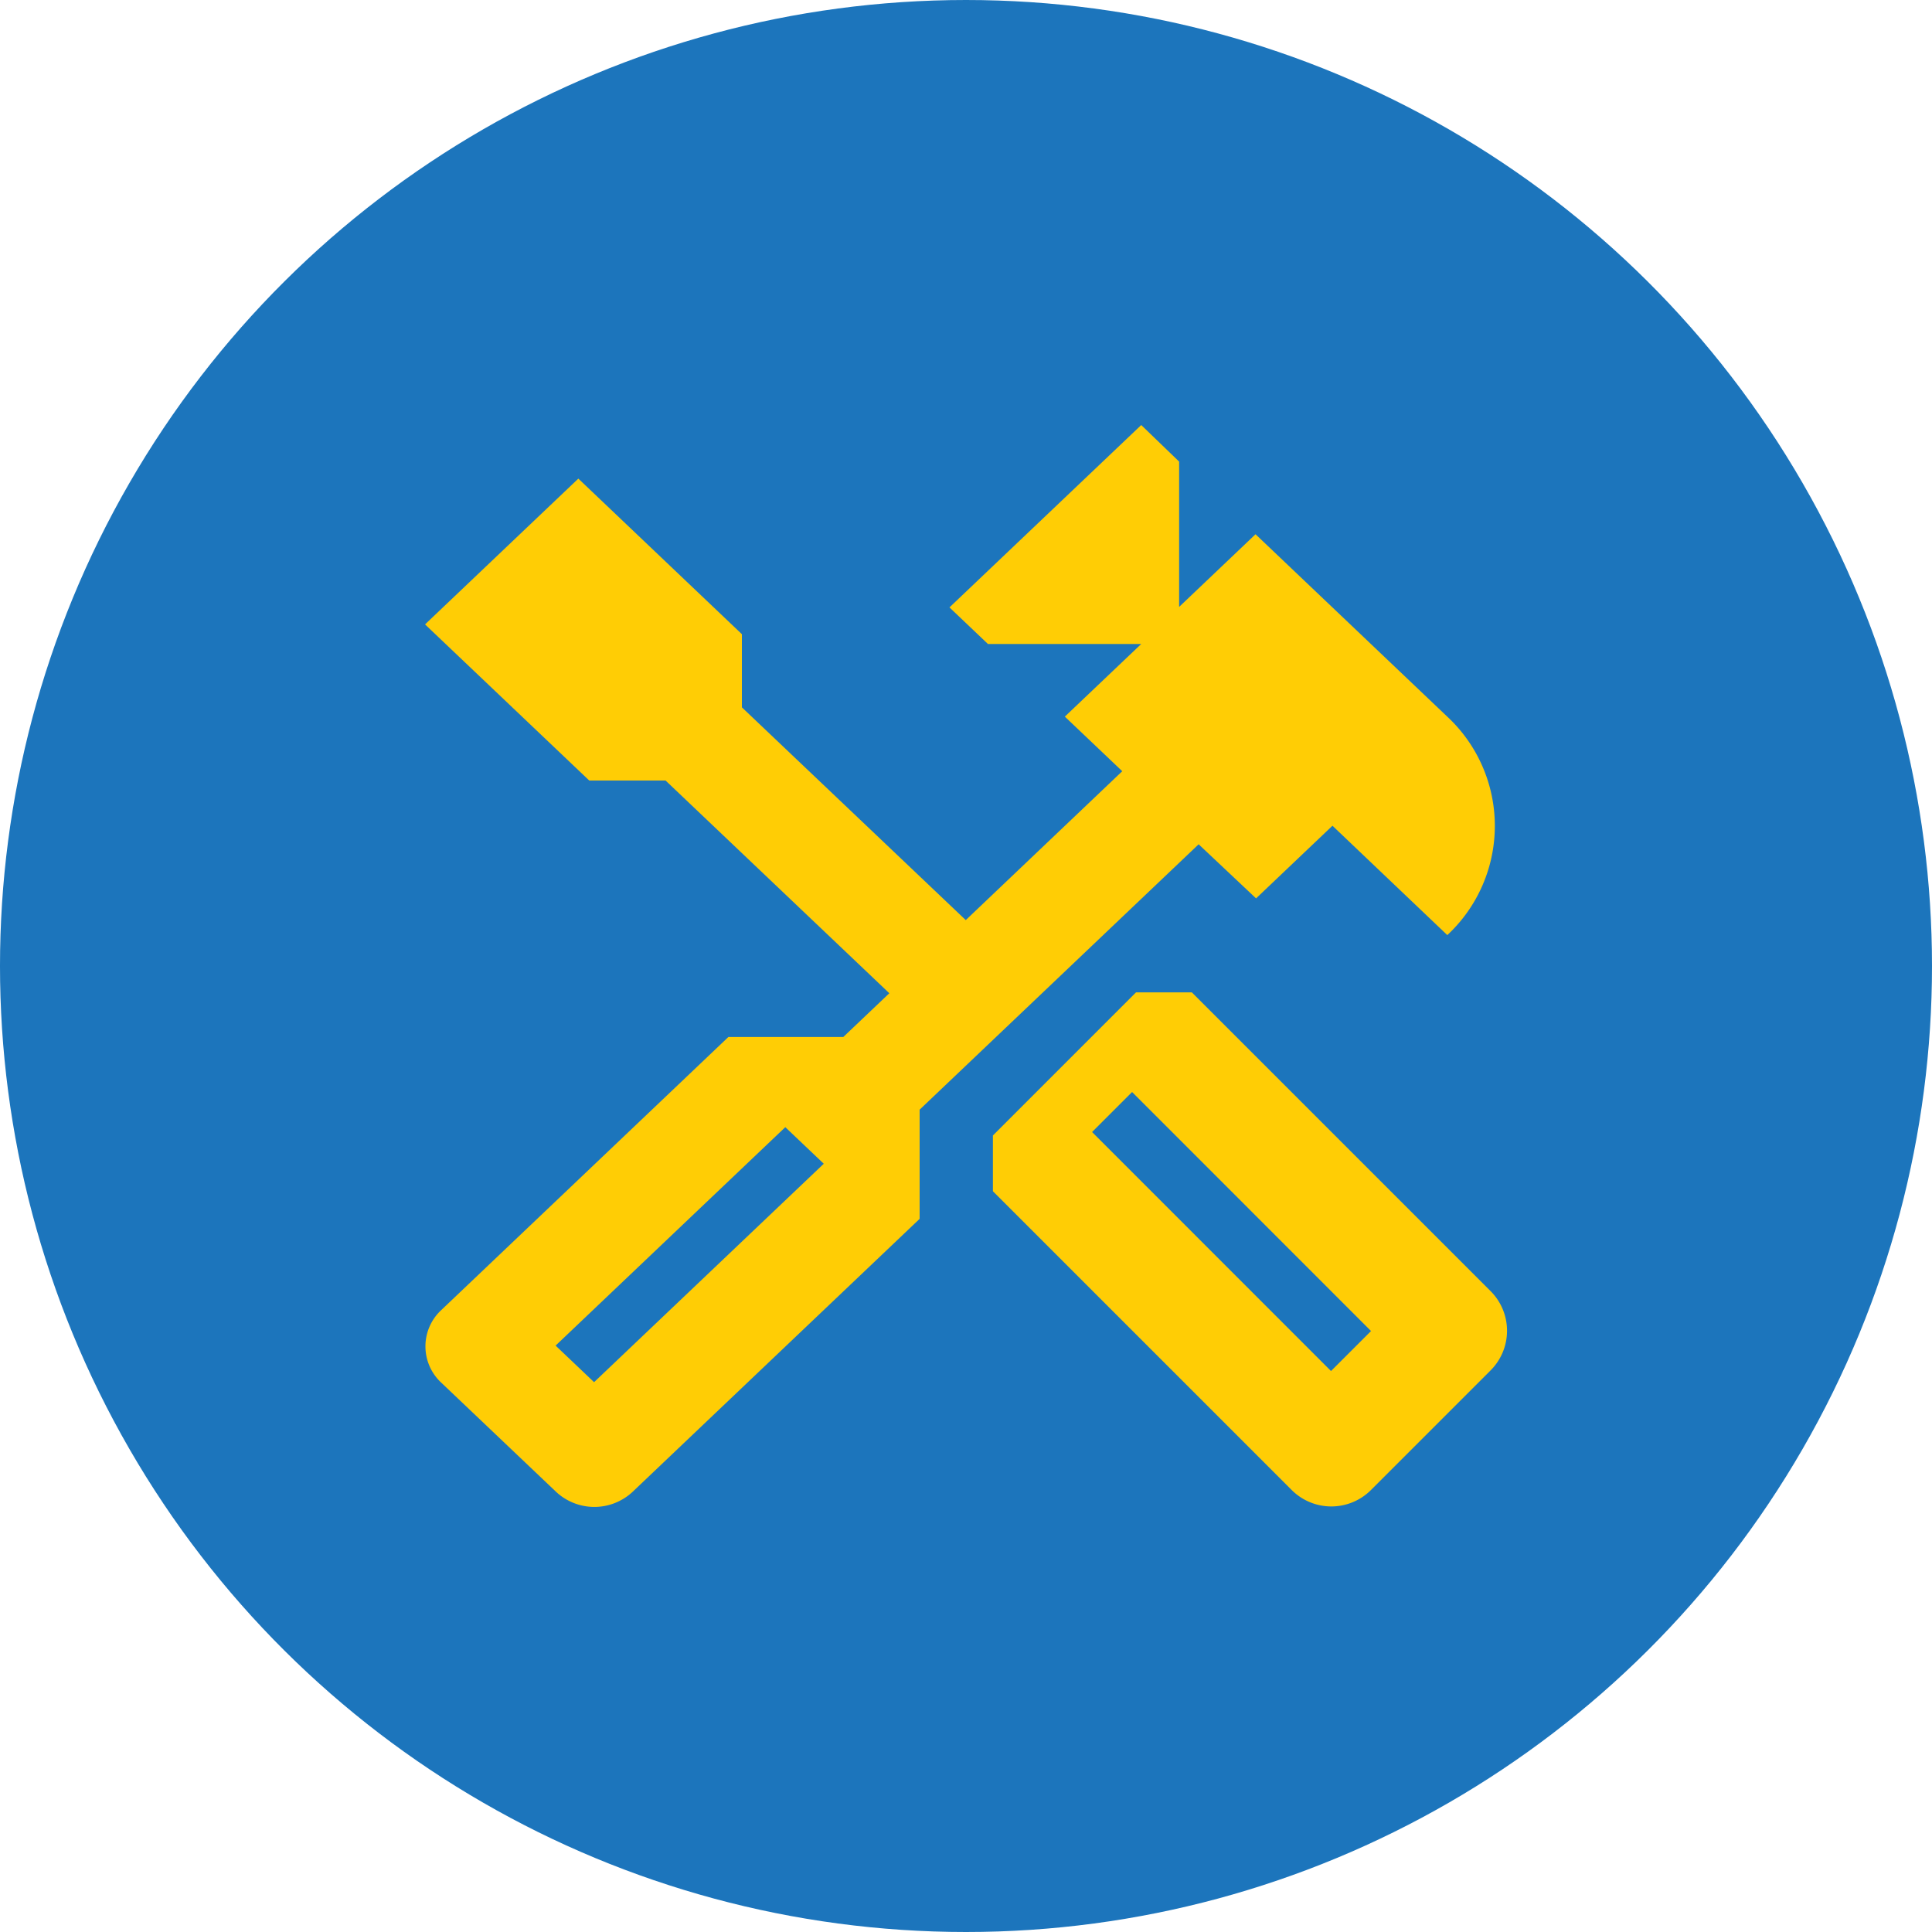
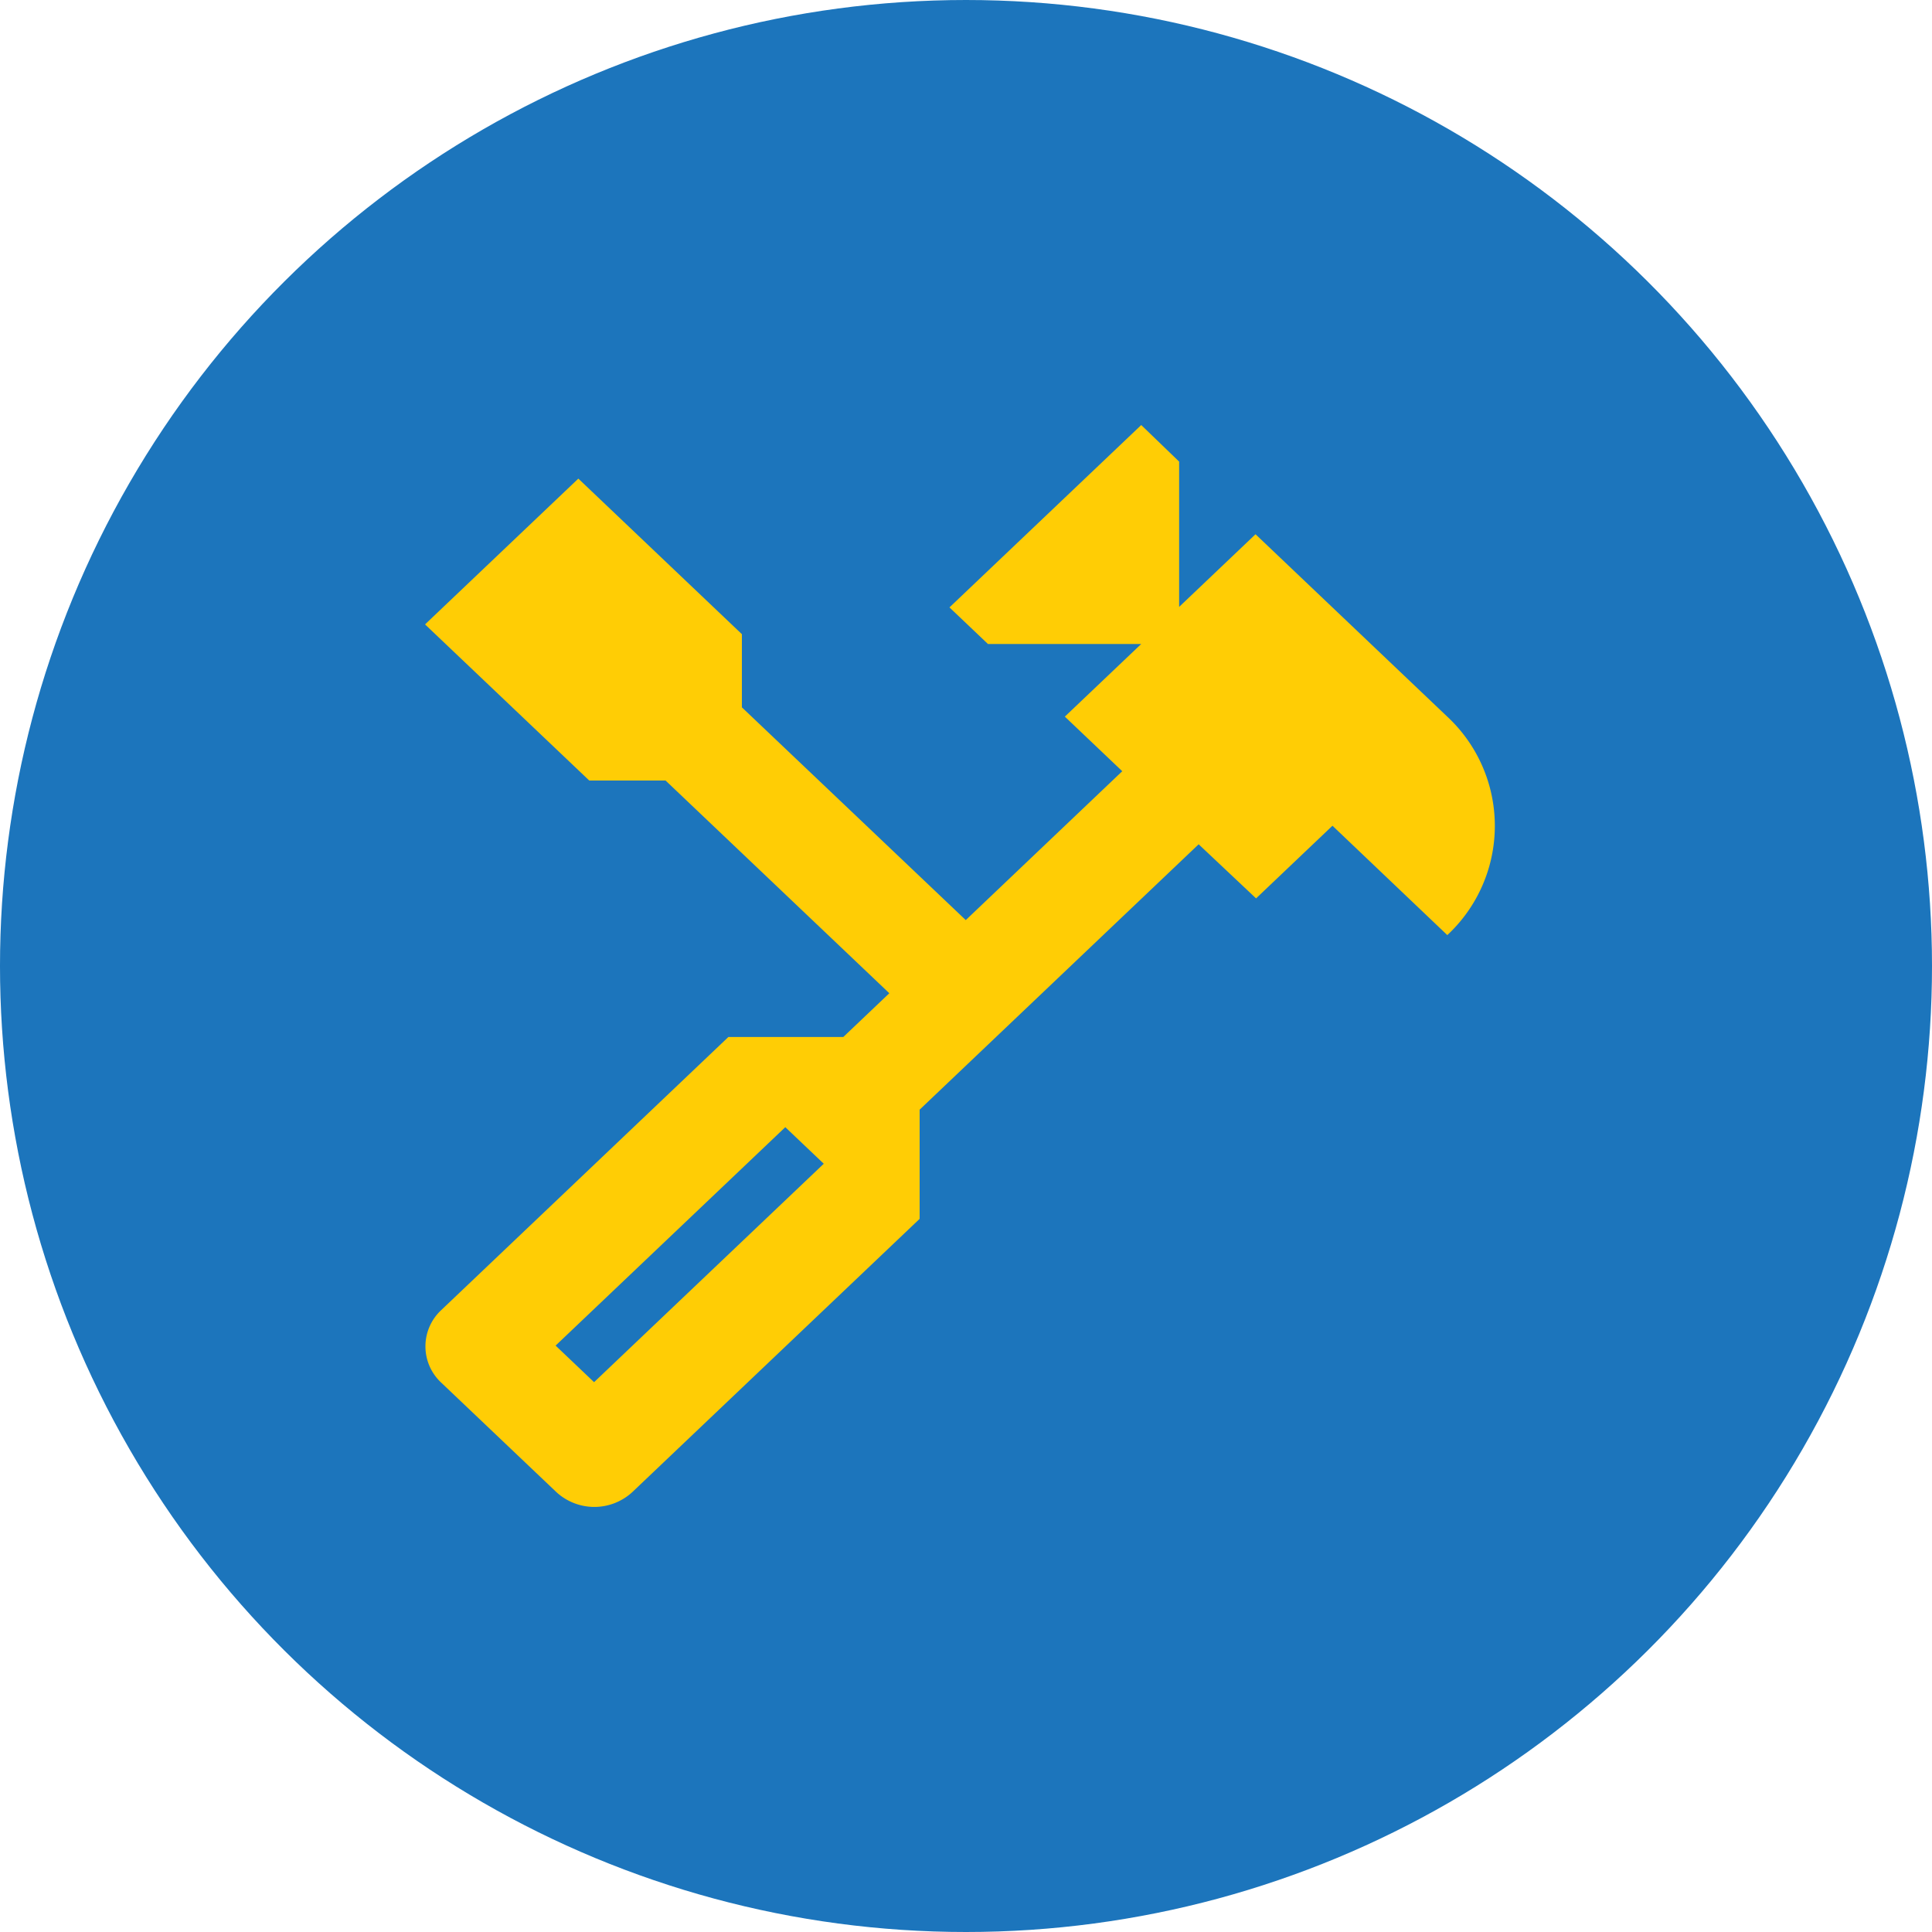
<svg xmlns="http://www.w3.org/2000/svg" id="Component_25_1" data-name="Component 25 – 1" width="100" height="100" viewBox="0 0 100 100">
  <circle id="Ellipse_13" data-name="Ellipse 13" cx="50" cy="50" r="50" transform="translate(100) rotate(90)" fill="#1c75bc" />
  <g id="Group_23" data-name="Group 23" transform="translate(22 22)">
    <g id="Group_22" data-name="Group 22">
      <g id="Group_20" data-name="Group 20" transform="translate(29.393 29.364)">
-         <path id="Path_57" data-name="Path 57" d="M38.594,28.328,23.136,12.87H20.248L12.84,20.278v2.887L28.3,38.624a2.9,2.9,0,0,0,4.113,0l6.183-6.183A2.9,2.9,0,0,0,38.594,28.328ZM30.34,32.47,17.973,20.1l2.071-2.071L32.411,30.4Z" transform="translate(-12.84 -12.87)" fill="#ffcd05" />
-       </g>
+         </g>
      <g id="Group_21" data-name="Group 21">
        <path id="Path_58" data-name="Path 58" d="M45.014,25.5l3.954-3.76L54.912,27.4a7.723,7.723,0,0,0,0-11.305L44.986,6.653l-3.954,3.76V2.893L39.07,1l-9.926,9.439,1.991,1.893H39.07l-3.954,3.76,2.972,2.826-8.1,7.706L18.4,15.612V11.825L9.935,3.773,2,11.319,10.5,19.4H14.45L26.031,30.41l-2.383,2.266H17.7L2.841,46.808a2.564,2.564,0,0,0,0,3.76L8.786,56.22a2.9,2.9,0,0,0,3.954,0L27.6,42.088V36.436L42.042,22.7ZM22.638,39.235,10.749,50.541,8.758,48.648,20.647,37.342h0l1.991,1.893Z" transform="translate(-2 -1)" fill="#ffcd05" />
      </g>
    </g>
  </g>
</svg>